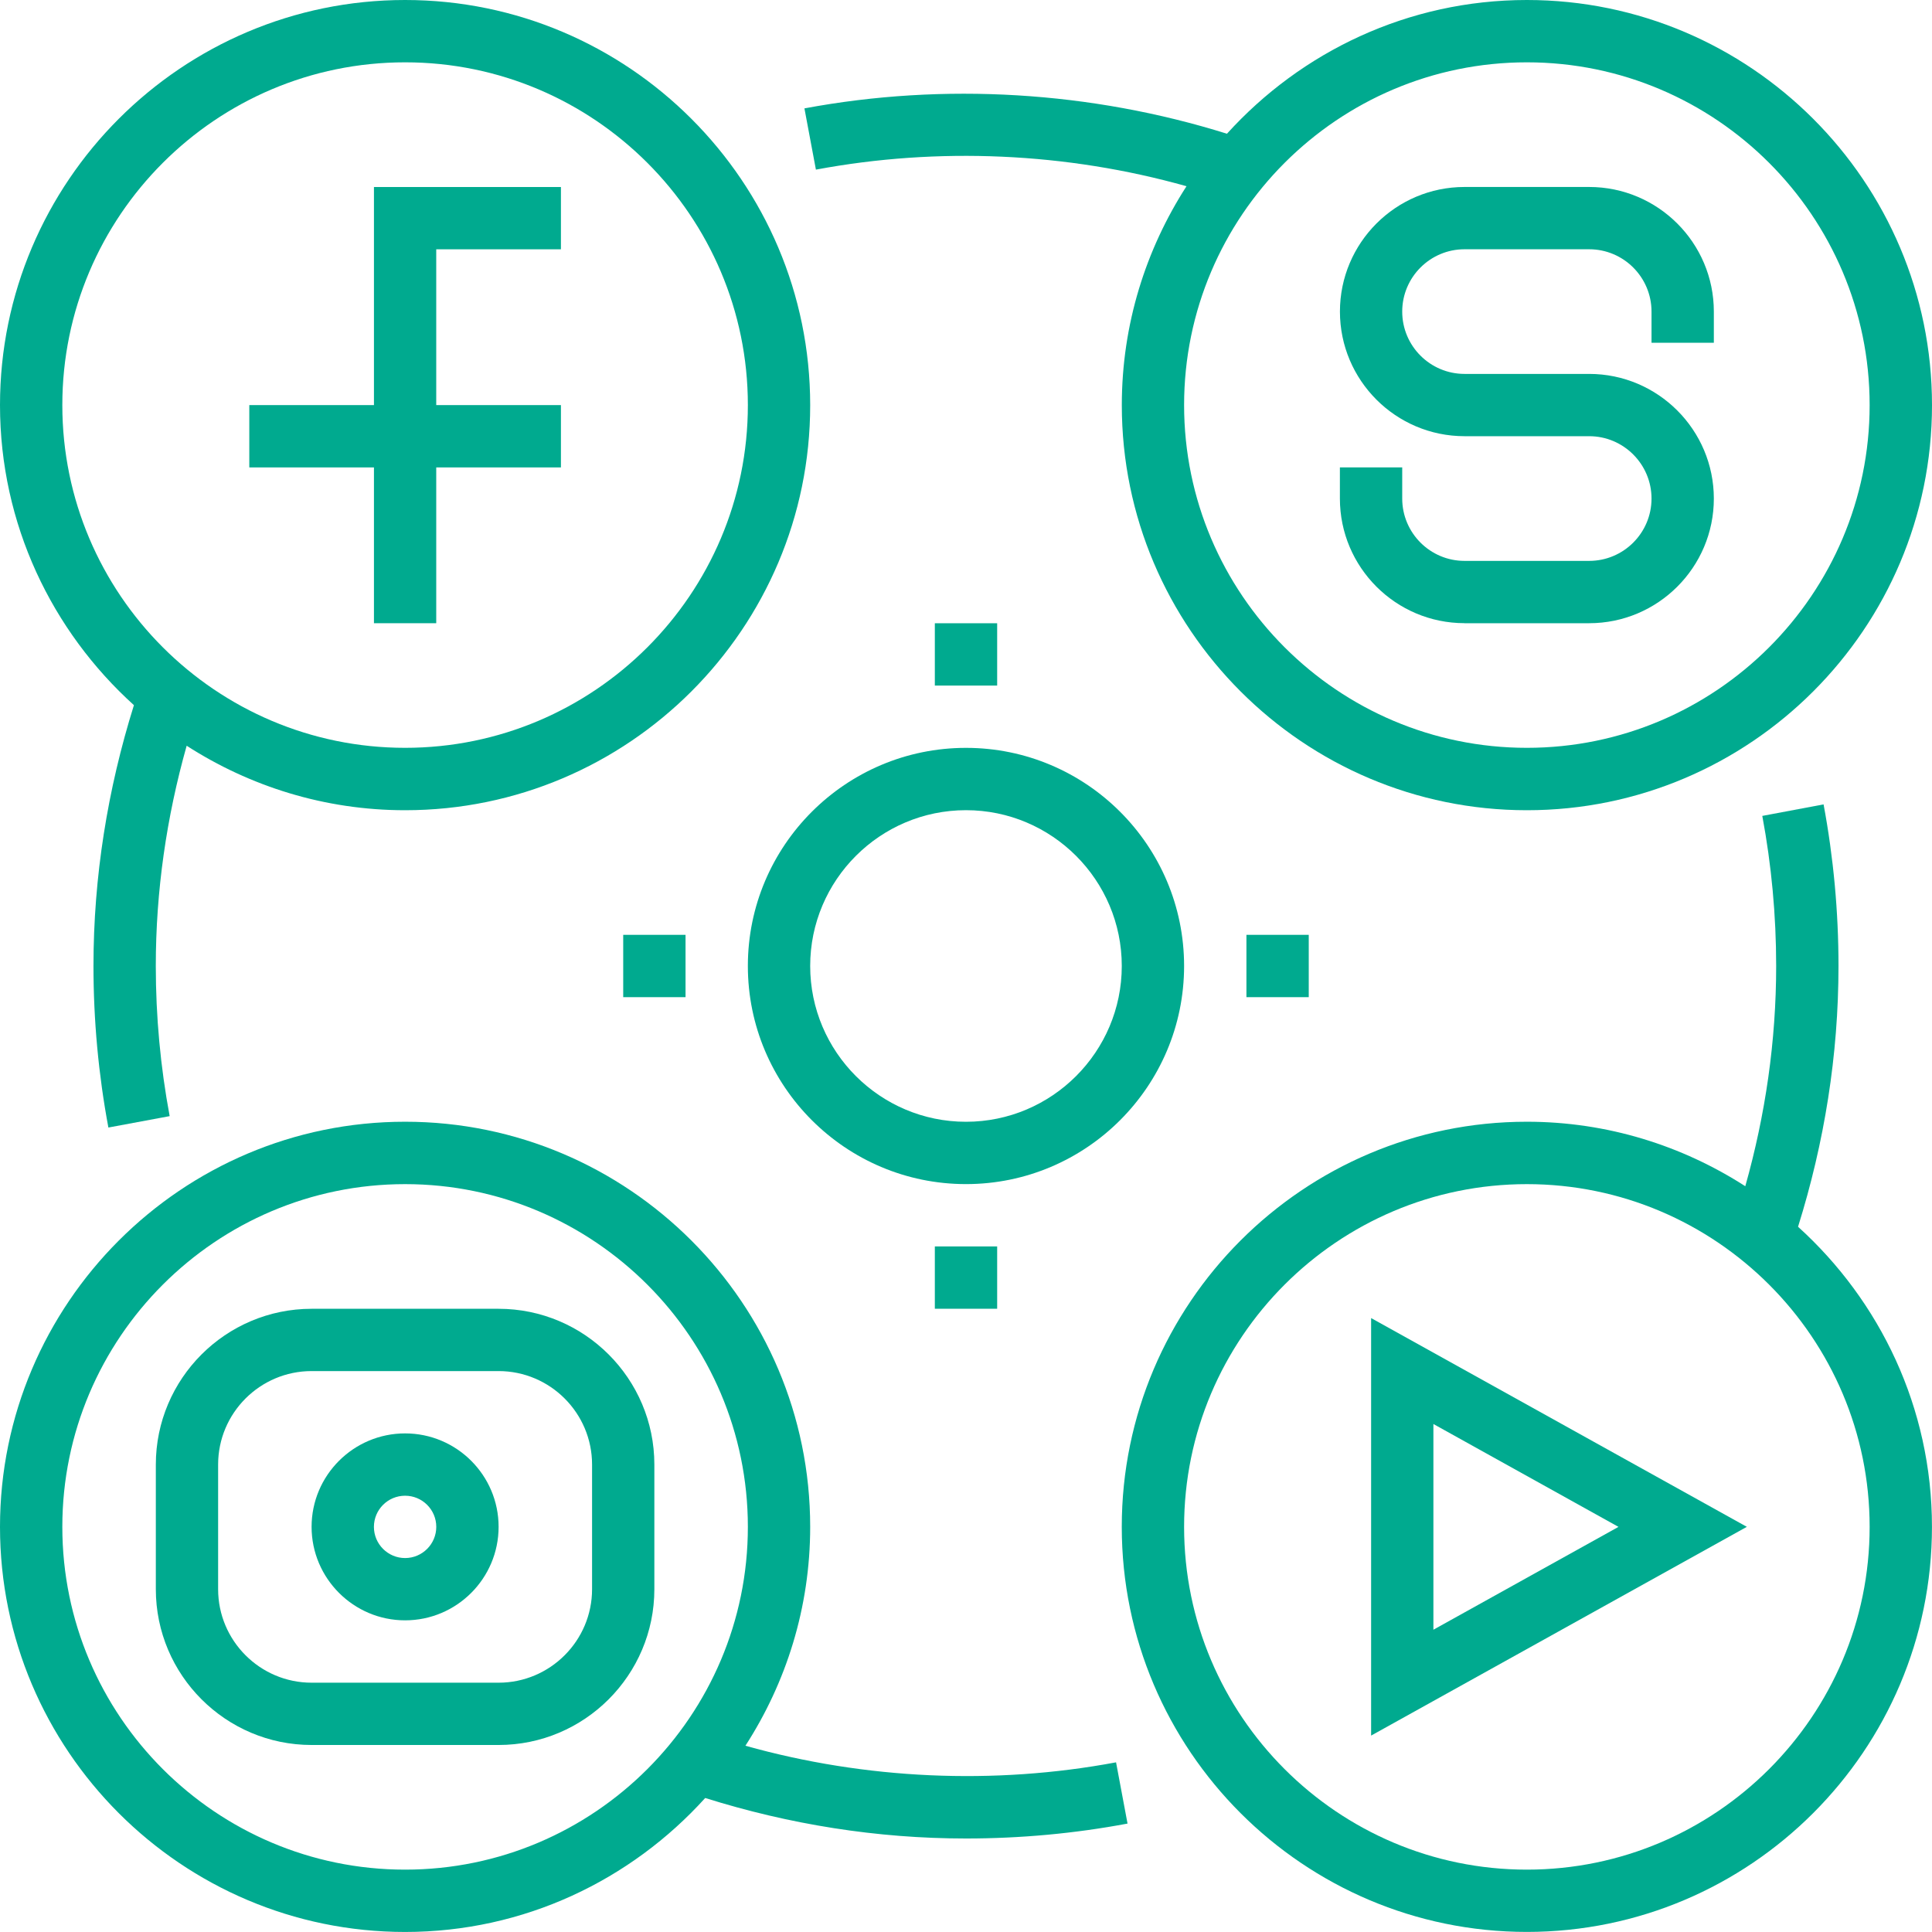
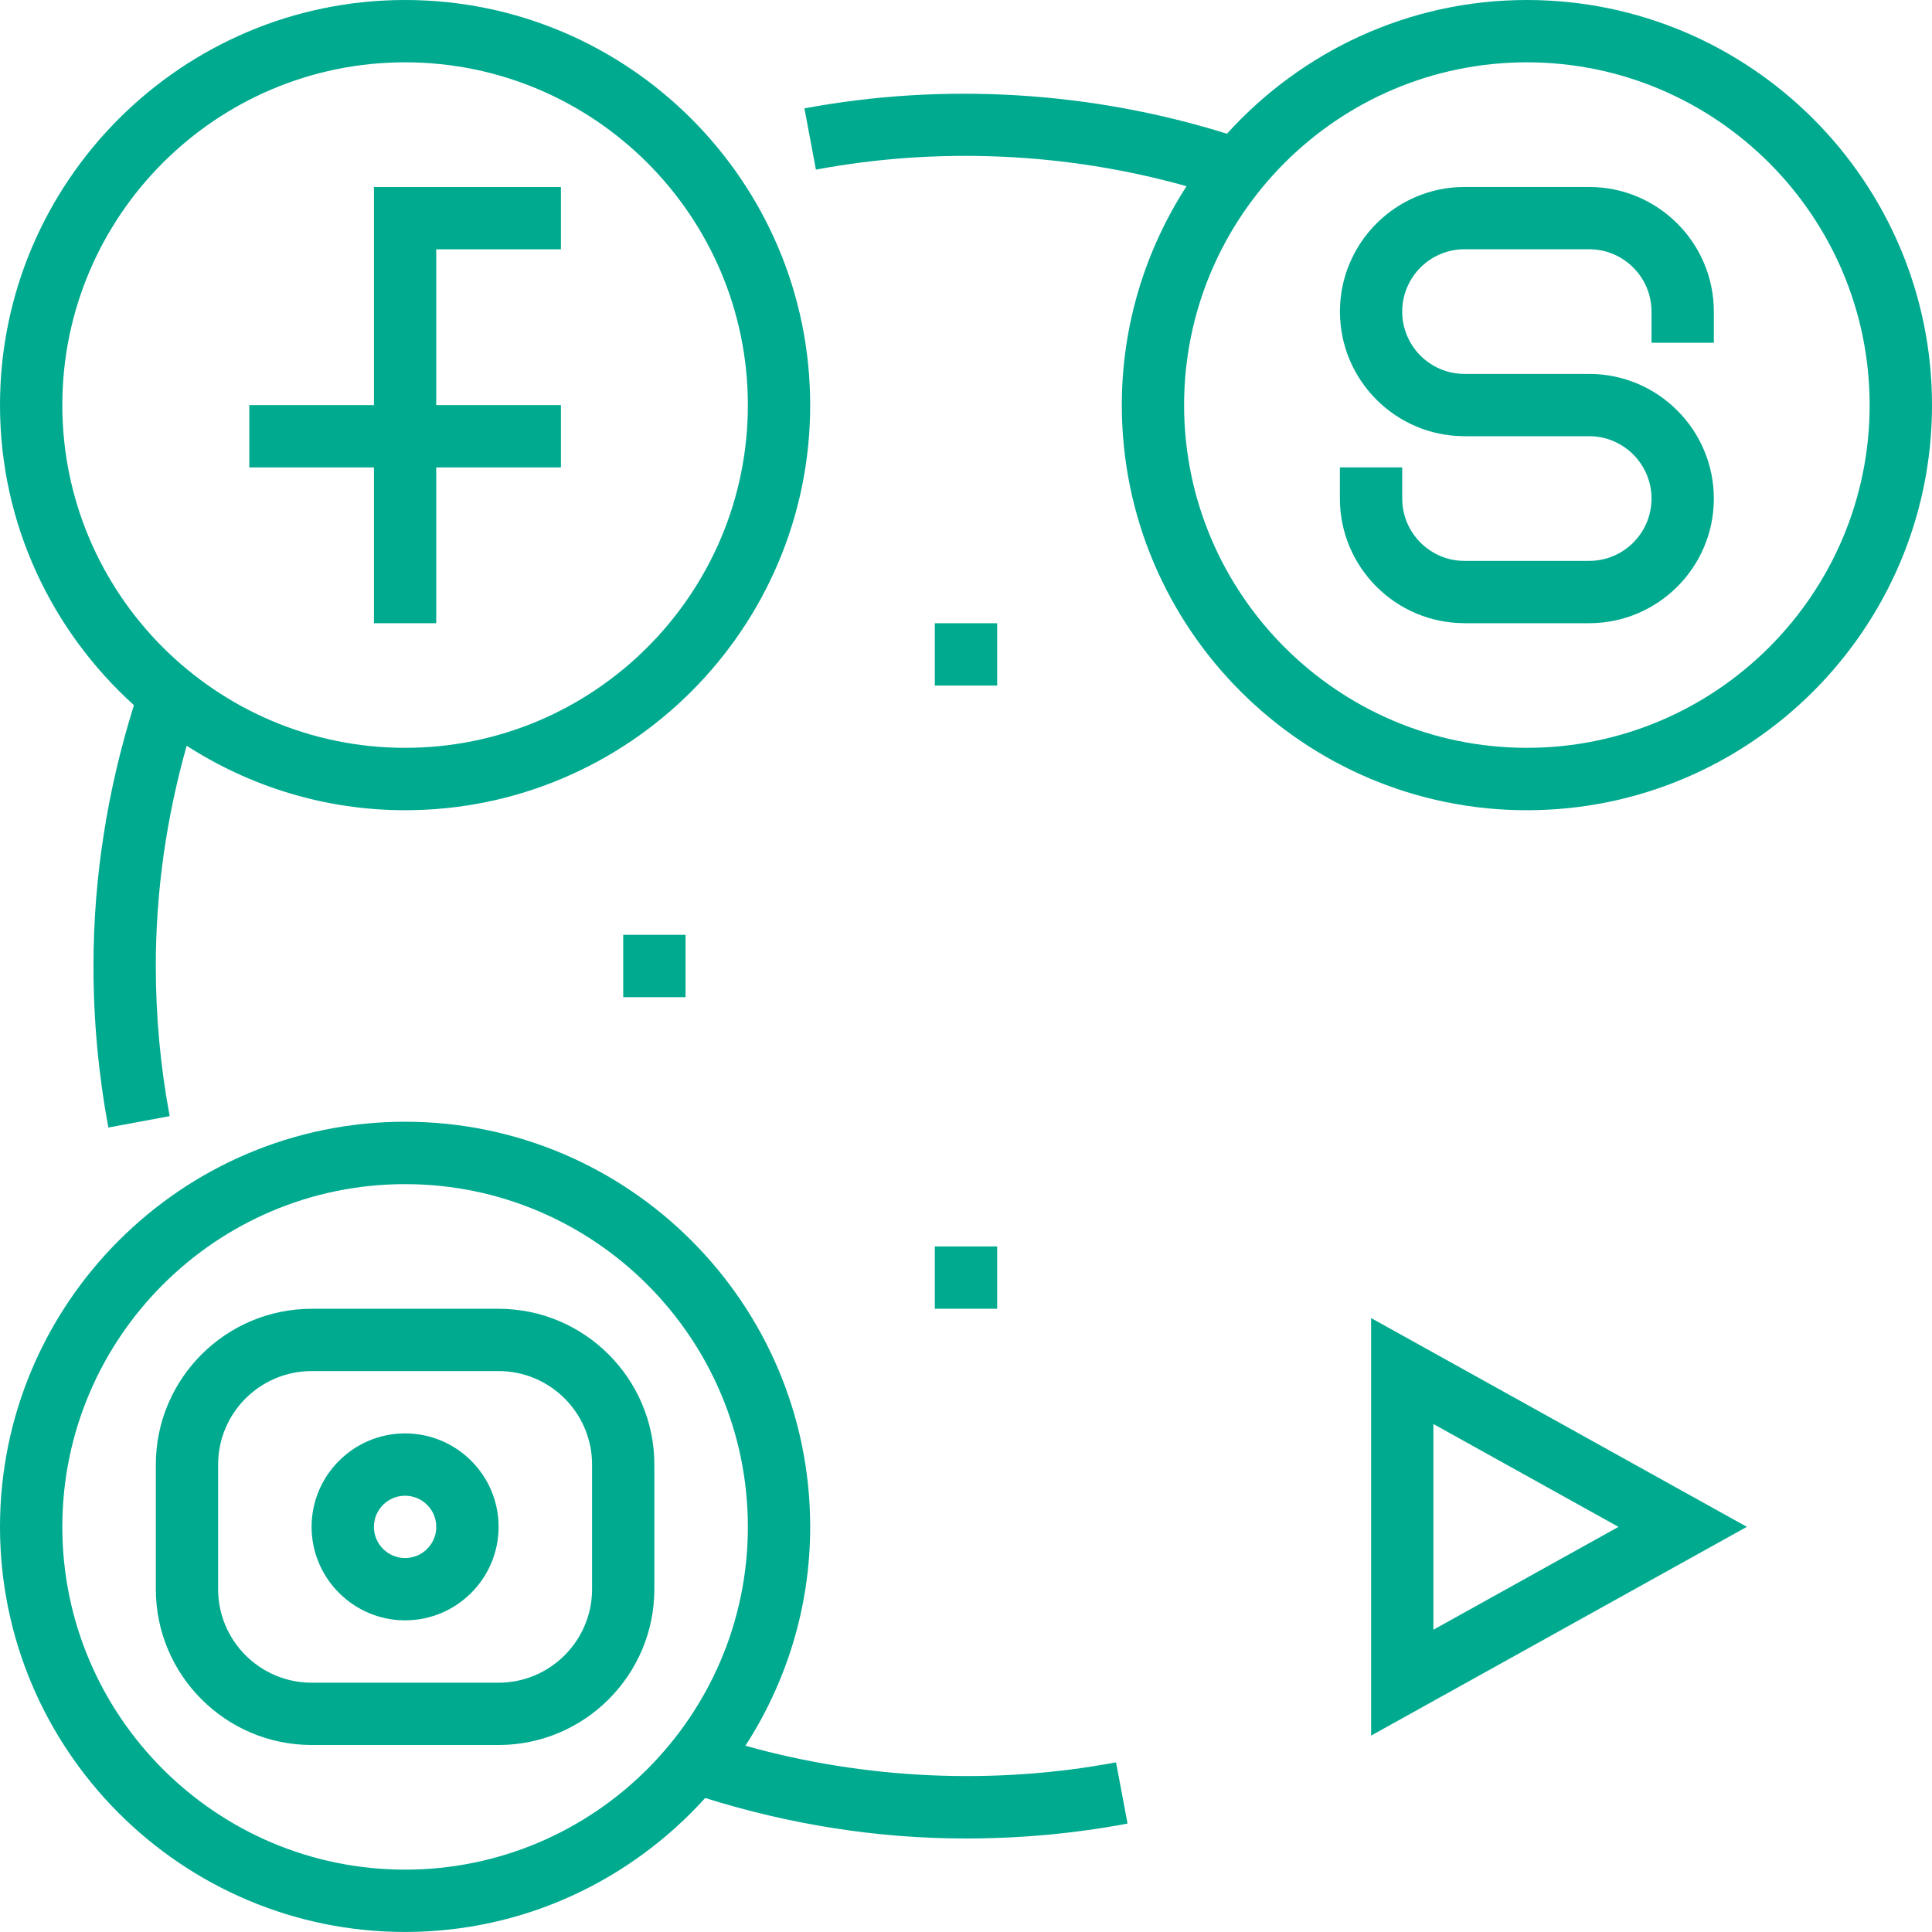
<svg xmlns="http://www.w3.org/2000/svg" id="Ebene_1" data-name="Ebene 1" viewBox="0 0 500.01 500">
  <defs>
    <style>      .cls-1 {        fill: #00aa8f;        stroke-width: 0px;      }    </style>
  </defs>
  <path class="cls-1" d="M34.66,182.5c-6.82,21.79-10.47,44.43-10.47,67.51,0,14.03,1.3,28.11,3.86,41.8l15.86-2.95c-2.38-12.73-3.59-25.8-3.59-38.85,0-19.44,2.78-38.53,7.99-57.01,16.32,10.5,35.7,16.69,56.53,16.69,57.8,0,104.84-47.04,104.84-104.84S162.65,0,104.84,0,0,47.04,0,104.84C0,135.65,13.44,163.31,34.66,182.5M104.84,16.13c48.92,0,88.71,39.8,88.71,88.71s-39.8,88.7-88.71,88.7S16.13,153.75,16.13,104.84,55.92,16.13,104.84,16.13" />
-   <path class="cls-1" d="M465.34,317.5c6.82-21.79,10.47-44.43,10.47-67.51,0-14.05-1.3-28.11-3.86-41.81l-15.86,2.98c2.38,12.72,3.59,25.78,3.59,38.83,0,19.43-2.78,38.53-7.99,57.01-16.32-10.5-35.7-16.69-56.53-16.69-57.8,0-104.84,47.04-104.84,104.84s47.04,104.84,104.84,104.84,104.84-47.04,104.84-104.84c0-30.8-13.44-58.46-34.66-77.66M395.16,483.87c-48.92,0-88.71-39.8-88.71-88.71s39.8-88.7,88.71-88.7,88.71,39.8,88.71,88.7-39.81,88.71-88.71,88.71" />
  <polygon class="cls-1" points="96.78 161.29 112.9 161.29 112.9 120.97 145.17 120.97 145.17 104.84 112.9 104.84 112.9 64.52 145.17 64.52 145.17 48.4 96.78 48.4 96.78 104.84 64.52 104.84 64.52 120.97 96.78 120.97 96.78 161.29" />
  <path class="cls-1" d="M129.03,338.72h-48.38c-22.23,0-40.32,18.09-40.32,40.32v32.25c0,22.23,18.09,40.32,40.32,40.32h48.38c22.23,0,40.32-18.09,40.32-40.32v-32.25c0-22.23-18.09-40.32-40.32-40.32M153.23,411.29c0,13.34-10.86,24.2-24.2,24.2h-48.38c-13.35,0-24.2-10.86-24.2-24.2v-32.25c0-13.35,10.85-24.2,24.2-24.2h48.38c13.34,0,24.2,10.85,24.2,24.2v32.25Z" />
  <path class="cls-1" d="M354.85,449.18l97.24-54.03-97.24-54.03v108.05ZM370.97,368.54l47.9,26.62-47.9,26.62v-53.24Z" />
  <path class="cls-1" d="M379.03,161.29h32.25c17.8,0,32.27-14.47,32.27-32.25s-14.47-32.27-32.27-32.27h-32.25c-8.9,0-16.13-7.23-16.13-16.13s7.23-16.13,16.13-16.13h32.25c8.9,0,16.14,7.23,16.14,16.13v8.07h16.13v-8.07c0-17.78-14.47-32.25-32.27-32.25h-32.25c-17.8,0-32.25,14.47-32.25,32.25s14.45,32.25,32.25,32.25h32.25c8.9,0,16.14,7.24,16.14,16.14s-7.24,16.13-16.14,16.13h-32.25c-8.9,0-16.13-7.24-16.13-16.13v-8.07h-16.13v8.07c0,17.78,14.45,32.25,32.25,32.25" />
  <path class="cls-1" d="M104.84,370.97c-13.34,0-24.2,10.85-24.2,24.18s10.86,24.2,24.2,24.2,24.2-10.85,24.2-24.2-10.86-24.18-24.2-24.18M104.84,403.23c-4.45,0-8.07-3.62-8.07-8.07s3.62-8.06,8.07-8.06,8.07,3.61,8.07,8.06-3.62,8.07-8.07,8.07" />
  <path class="cls-1" d="M307.07,48.2c-10.54,16.36-16.74,35.77-16.74,56.65,0,57.8,47.04,104.84,104.84,104.84s104.84-47.04,104.84-104.84S452.97,0,395.16,0c-30.78,0-58.41,13.41-77.62,34.61-35.15-10.99-73.14-13.32-109.35-6.56l2.97,15.85c31.66-5.92,64.87-4.44,95.9,4.29M395.16,16.13c48.9,0,88.71,39.8,88.71,88.71s-39.81,88.7-88.71,88.7-88.71-39.8-88.71-88.7,39.8-88.71,88.71-88.71" />
  <path class="cls-1" d="M192.92,451.8c10.56-16.36,16.76-35.77,16.76-56.65,0-57.8-47.04-104.84-104.84-104.84S0,337.36,0,395.16s47.04,104.84,104.84,104.84c30.8,0,58.46-13.43,77.67-34.67,21.77,6.83,44.4,10.48,67.49,10.48,14.07,0,28.13-1.29,41.81-3.86l-2.97-15.85c-31.59,5.92-64.86,4.42-95.91-4.29M104.84,483.87c-48.92,0-88.71-39.8-88.71-88.71s39.8-88.7,88.71-88.7,88.71,39.8,88.71,88.7-39.8,88.71-88.71,88.71" />
-   <path class="cls-1" d="M306.45,250c0-31.13-25.31-56.45-56.45-56.45s-56.45,25.31-56.45,56.45,25.31,56.45,56.45,56.45,56.45-25.33,56.45-56.45M250,290.32c-22.23,0-40.32-18.09-40.32-40.32s18.09-40.32,40.32-40.32,40.32,18.09,40.32,40.32-18.09,40.32-40.32,40.32" />
-   <rect class="cls-1" x="322.58" y="241.94" width="16.13" height="16.13" />
  <rect class="cls-1" x="241.94" y="161.3" width="16.13" height="16.13" />
  <rect class="cls-1" x="241.94" y="322.58" width="16.13" height="16.13" />
  <rect class="cls-1" x="161.29" y="241.94" width="16.13" height="16.13" />
</svg>